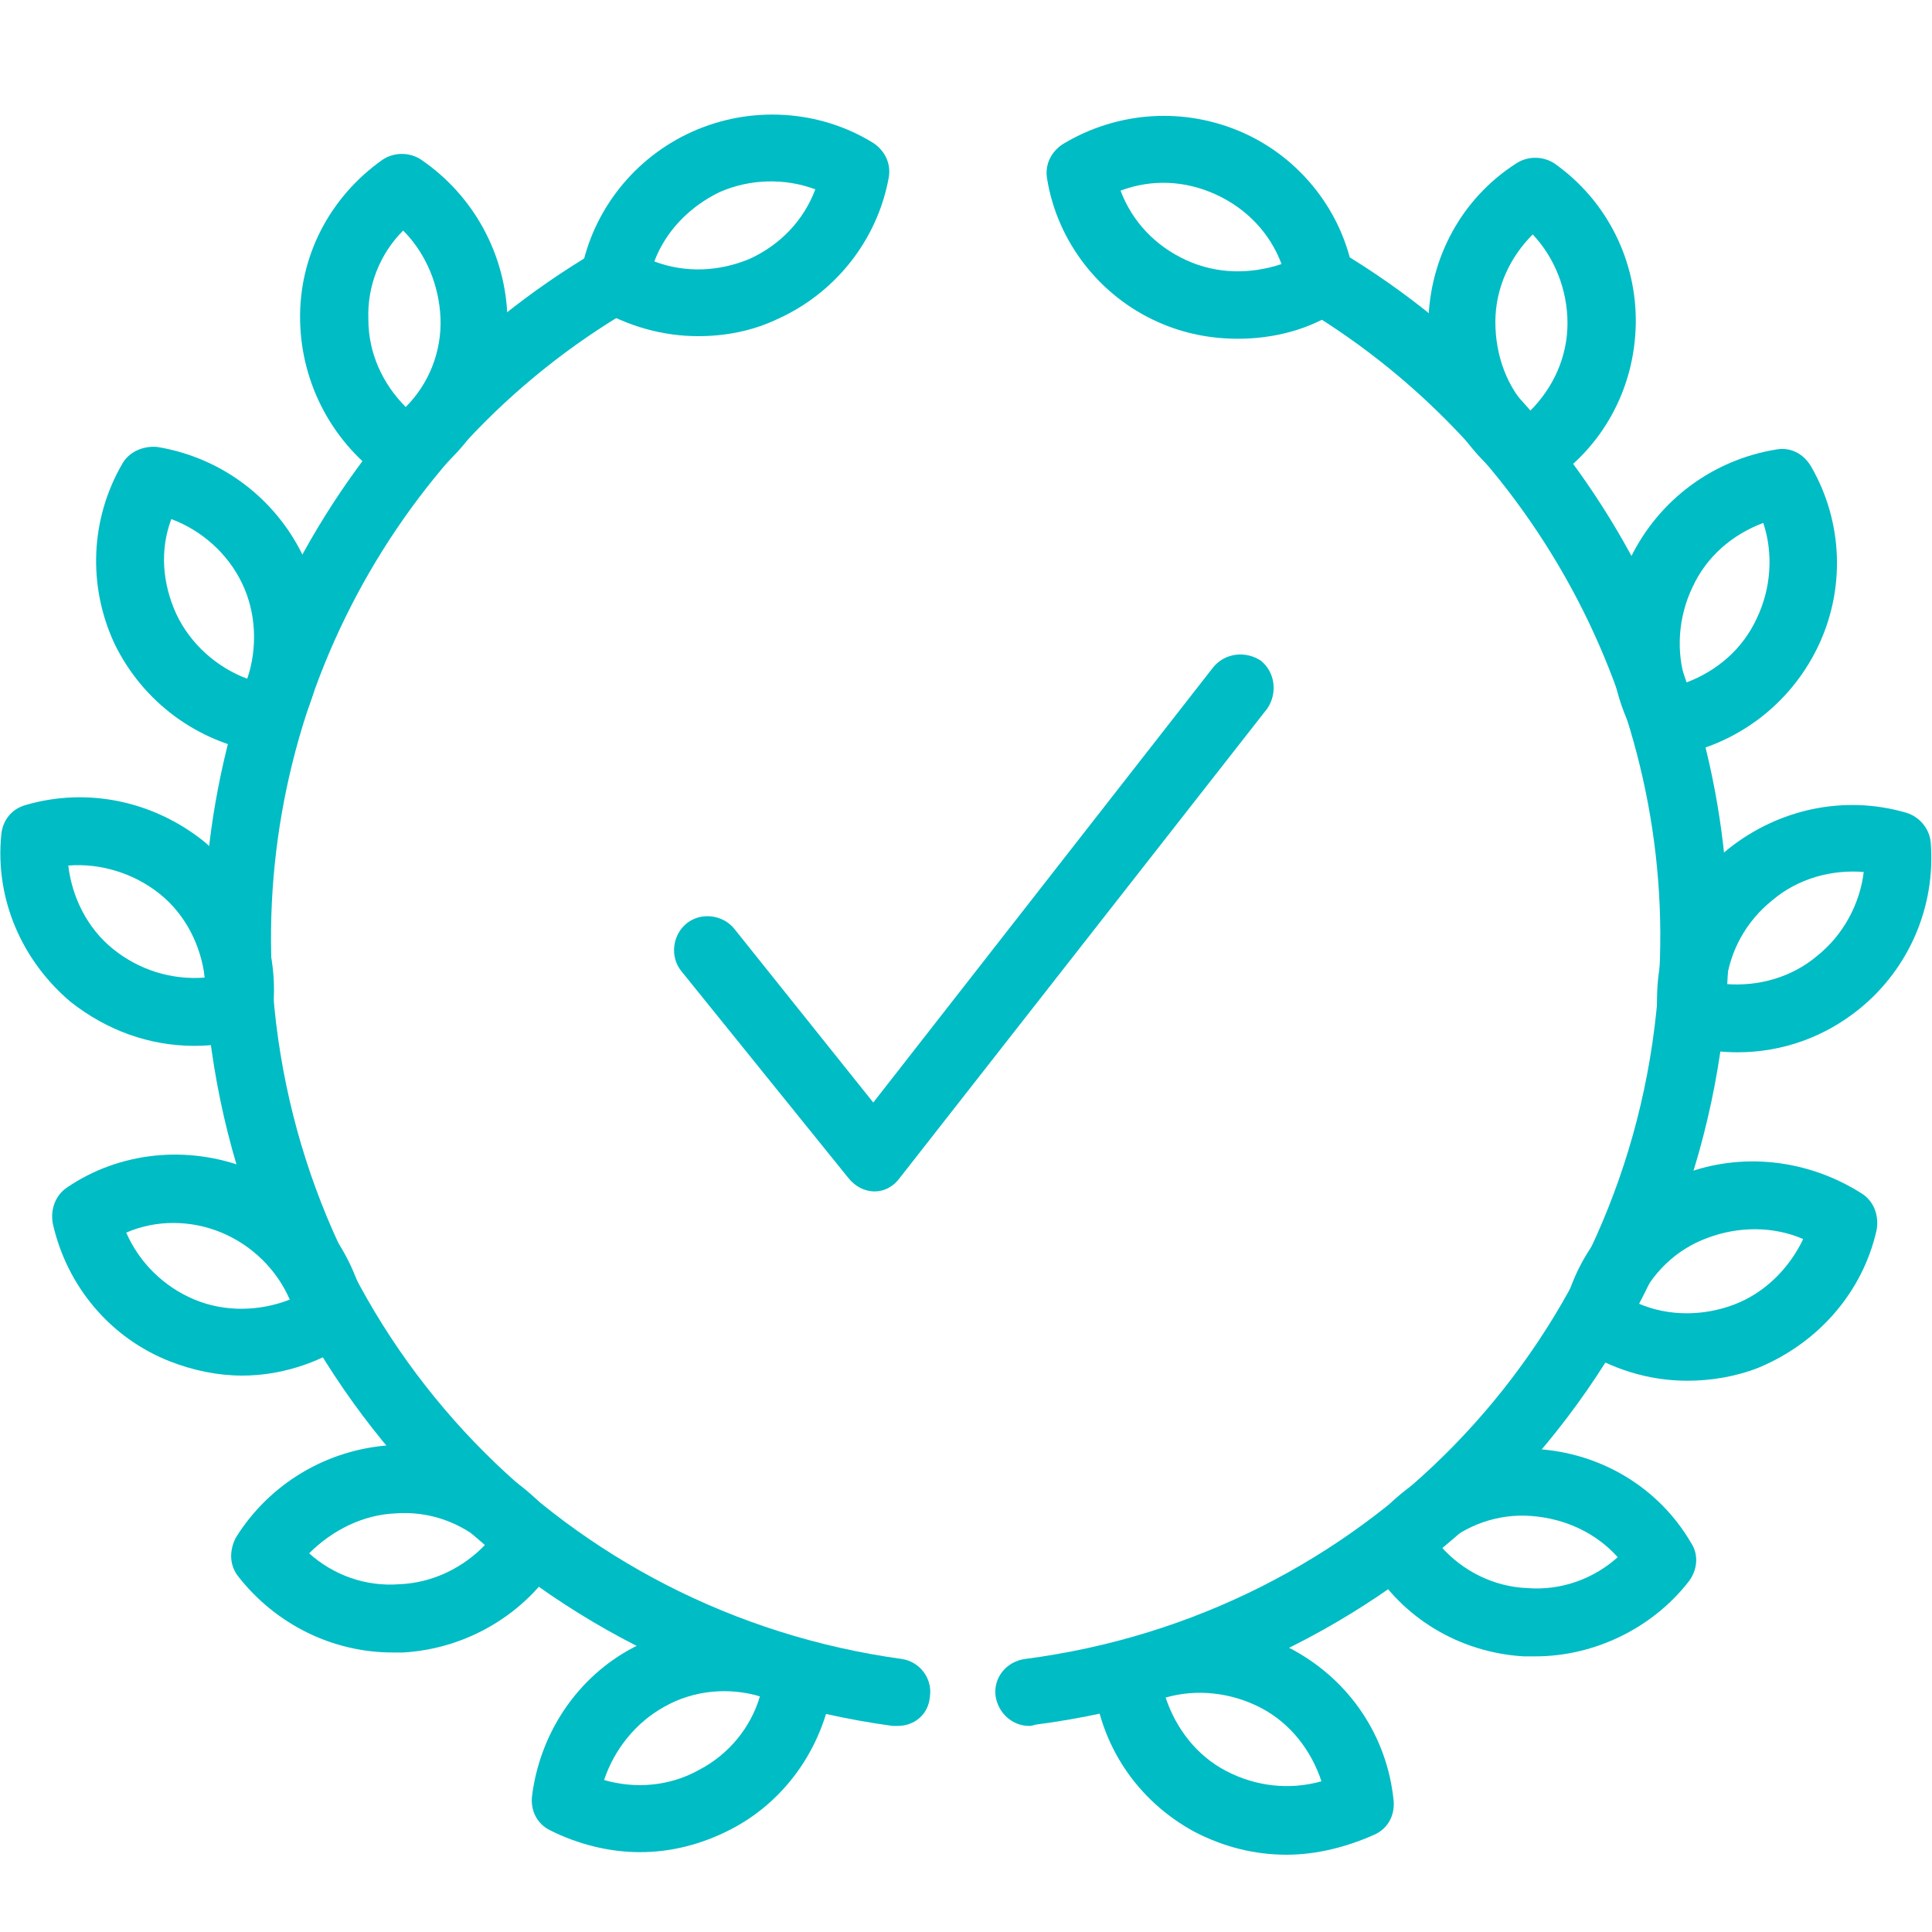
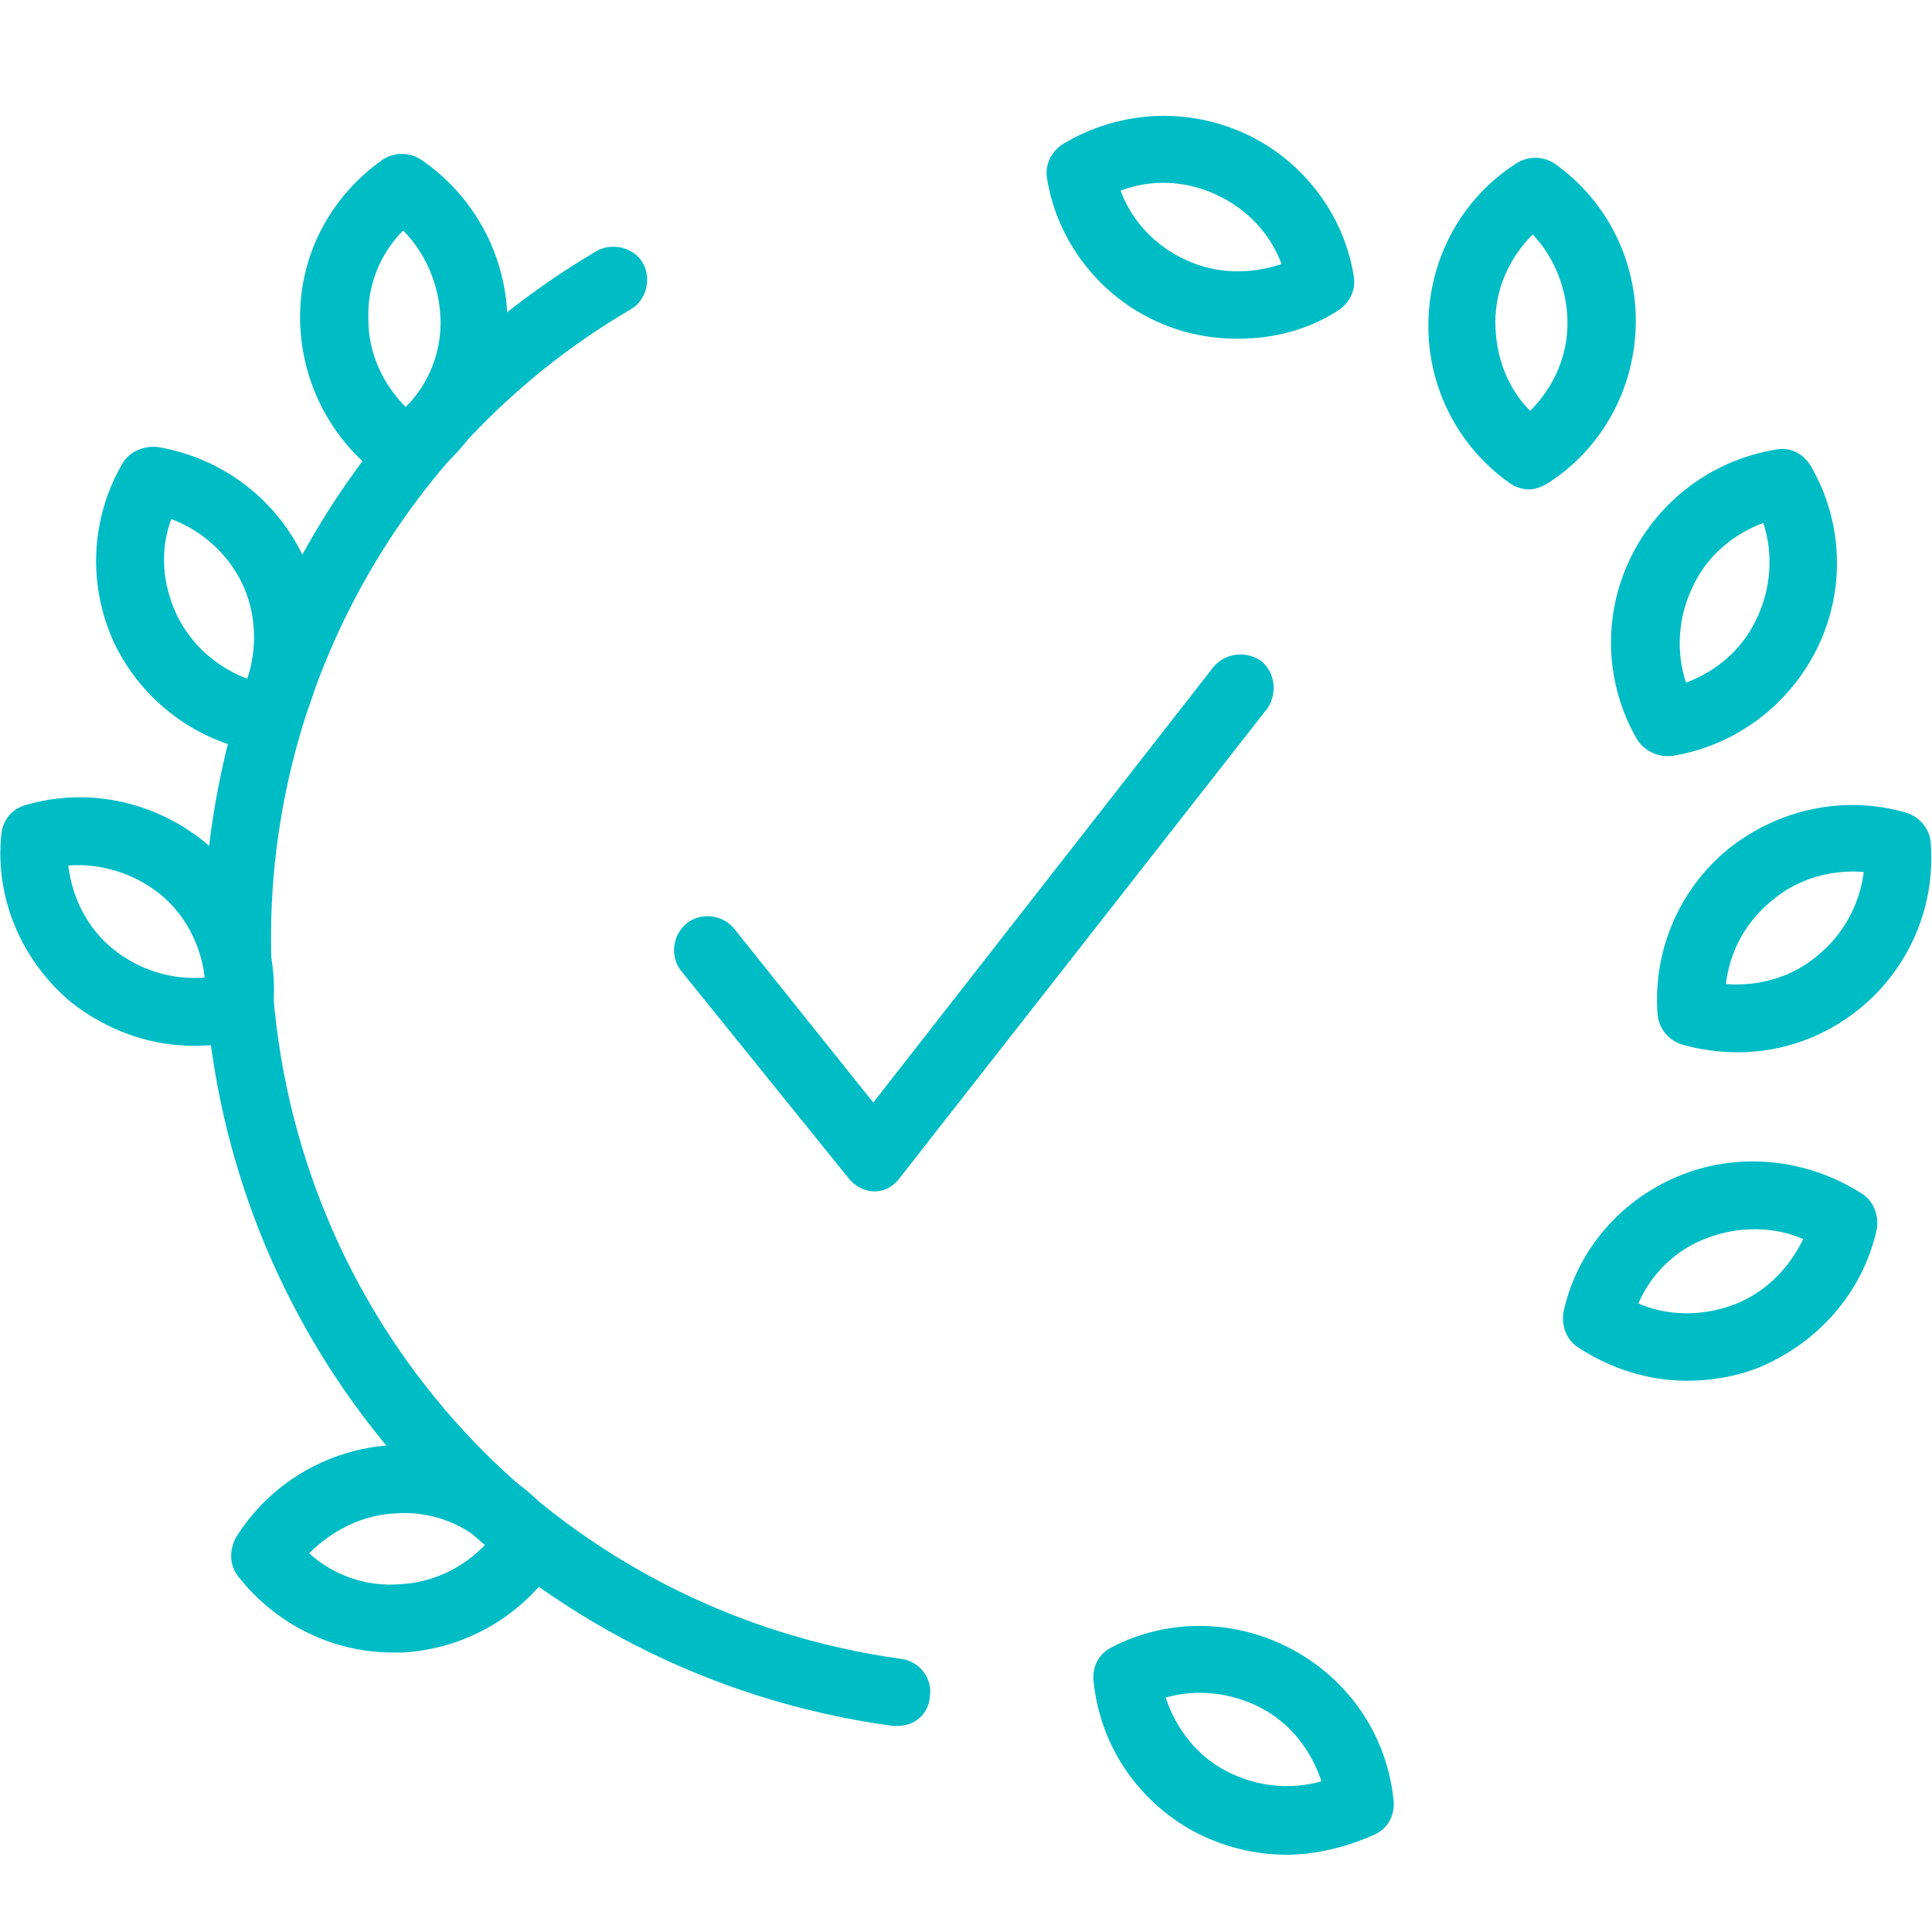
<svg xmlns="http://www.w3.org/2000/svg" version="1.1" id="Layer_1" x="0px" y="0px" viewBox="0 0 150 150" style="enable-background:new 0 0 150 150;" xml:space="preserve">
  <style type="text/css">
	.st0{fill:#00BCC5;}
</style>
  <g>
    <g>
      <g>
        <g>
          <path class="st0" d="M134.9,81.7c-1.4,0-2.9-0.2-4.3-0.6c-1-0.3-1.8-1.2-1.9-2.3c-0.4-5,1.7-9.8,5.5-12.9      c3.9-3.1,9-4.2,13.8-2.8c1,0.3,1.8,1.2,1.9,2.3c0.4,5-1.7,9.8-5.5,12.9l0,0C141.7,80.5,138.4,81.7,134.9,81.7z M134,76.4      c2.5,0.2,5.1-0.5,7.1-2.2c2-1.6,3.3-4,3.6-6.5c-2.5-0.2-5.1,0.5-7.1,2.2C135.6,71.5,134.3,73.8,134,76.4z M142.8,76.2      L142.8,76.2L142.8,76.2z" />
        </g>
        <g>
          <path class="st0" d="M129.4,58.7c-0.9,0-1.8-0.5-2.3-1.3c-2.5-4.3-2.7-9.6-0.5-14.1c2.2-4.5,6.4-7.6,11.3-8.4      c1.1-0.2,2.1,0.3,2.7,1.3c2.5,4.3,2.7,9.6,0.5,14.1c-2.2,4.5-6.4,7.6-11.3,8.4C129.7,58.7,129.5,58.7,129.4,58.7z M136.9,40.6      c-2.4,0.9-4.4,2.6-5.5,5c-1.1,2.3-1.3,5-0.5,7.4c2.4-0.9,4.4-2.6,5.5-5v0C137.5,45.7,137.7,43,136.9,40.6z" />
        </g>
        <g>
          <path class="st0" d="M99.9,144c-2.5,0-4.9-0.6-7.2-1.8c-4.4-2.4-7.3-6.7-7.8-11.7c-0.1-1.1,0.4-2.1,1.4-2.6      c4.4-2.3,9.7-2.2,14.1,0.2c4.4,2.4,7.3,6.7,7.8,11.7c0.1,1.1-0.4,2.1-1.4,2.6C104.6,143.4,102.2,144,99.9,144z M90.5,131.8      c0.8,2.4,2.4,4.5,4.7,5.7l0,0c2.3,1.2,4.9,1.5,7.4,0.8c-0.8-2.4-2.4-4.5-4.7-5.7C95.6,131.4,92.9,131.1,90.5,131.8z" />
        </g>
        <g>
          <path class="st0" d="M118.7,38c-0.5,0-1.1-0.2-1.5-0.5c-4.1-2.9-6.4-7.6-6.3-12.5c0.1-5,2.6-9.6,6.8-12.3c0.9-0.6,2.1-0.6,3,0      c4.1,2.9,6.4,7.6,6.3,12.5c0,0,0,0,0,0c-0.1,5-2.6,9.6-6.8,12.3C119.7,37.8,119.2,38,118.7,38z M119,18.2      c-1.8,1.8-2.9,4.2-2.9,6.8c0,2.6,0.9,5.1,2.7,6.9c1.8-1.8,2.9-4.2,2.9-6.8C121.7,22.5,120.7,20,119,18.2z M124.3,25.2      L124.3,25.2L124.3,25.2z" />
        </g>
        <g>
-           <path class="st0" d="M119.2,128.6c-0.3,0-0.6,0-0.9,0h0c-5-0.3-9.5-3-12-7.3c-0.6-0.9-0.5-2.1,0.2-3c3.1-3.9,7.9-6.1,12.8-5.8      c5,0.3,9.5,3,12,7.3c0.6,0.9,0.5,2.1-0.2,3C128.3,126.4,123.8,128.6,119.2,128.6z M118.6,123.3c2.6,0.2,5.1-0.7,7-2.4      c-1.7-1.9-4.1-3-6.7-3.2c-2.6-0.2-5.1,0.7-7,2.4C113.6,122,116,123.2,118.6,123.3L118.6,123.3z" />
-         </g>
+           </g>
        <g>
          <path class="st0" d="M131,107.2c-3,0-5.9-0.9-8.5-2.6c-0.9-0.6-1.3-1.7-1.1-2.8c1.1-4.9,4.6-8.8,9.2-10.6      c4.6-1.8,9.8-1.2,14,1.5c0.9,0.6,1.3,1.7,1.1,2.8c-1.1,4.9-4.6,8.8-9.2,10.7C134.7,106.9,132.8,107.2,131,107.2z M127.2,101.2      c2.3,1,5,1,7.4,0.1l0,0c2.4-0.9,4.3-2.8,5.4-5.1c-2.3-1-5-1-7.4-0.1C130.1,97,128.2,98.9,127.2,101.2z" />
        </g>
        <g>
          <path class="st0" d="M96.1,26.3c-2.1,0-4.2-0.4-6.2-1.3c-4.5-2-7.8-6.2-8.6-11.1c-0.2-1.1,0.3-2.1,1.2-2.7      c4.3-2.6,9.5-2.9,14-0.9l0,0c4.5,2,7.8,6.2,8.6,11.1c0.2,1.1-0.3,2.1-1.2,2.7C101.6,25.6,98.9,26.3,96.1,26.3z M87,14.8      c0.9,2.4,2.7,4.3,5.1,5.4c2.4,1.1,5,1.1,7.4,0.3c-0.9-2.4-2.7-4.3-5.1-5.4l0,0C92,14,89.4,13.9,87,14.8z" />
        </g>
        <g>
-           <path class="st0" d="M79.9,134c-1.3,0-2.4-1-2.6-2.3c-0.2-1.4,0.8-2.7,2.3-2.9c26.1-3.4,46.3-24,49-50.3      c2.3-21.8-8.5-43.2-27.3-54.5c-1.2-0.7-1.6-2.3-0.9-3.6c0.7-1.2,2.3-1.6,3.6-0.9c20.6,12.3,32.3,35.6,29.9,59.5      c-3,28.7-25,51.2-53.5,54.9C80.1,134,80,134,79.9,134z" />
-         </g>
+           </g>
      </g>
      <g>
        <g>
          <path class="st0" d="M15.1,81.2c-3.5,0-6.8-1.2-9.6-3.4l0,0c-3.8-3.2-5.9-8-5.4-13c0.1-1.1,0.8-2,1.9-2.3      c4.8-1.4,9.9-0.3,13.8,2.8c3.8,3.2,5.9,8,5.4,13c-0.1,1.1-0.8,2-1.9,2.3C17.9,81,16.5,81.2,15.1,81.2z M5.3,67.2      c0.3,2.5,1.5,4.9,3.5,6.5h0c2,1.6,4.5,2.4,7.1,2.2c-0.3-2.5-1.5-4.9-3.5-6.5C10.4,67.8,7.8,67,5.3,67.2z" />
        </g>
        <g>
          <path class="st0" d="M20.6,58.4c-0.1,0-0.3,0-0.4,0c-4.9-0.8-9.1-3.9-11.3-8.4c0,0,0,0,0,0c-2.1-4.5-1.9-9.7,0.6-14      c0.5-0.9,1.6-1.4,2.7-1.3c4.9,0.8,9.1,3.9,11.3,8.4s1.9,9.7-0.6,14C22.4,57.9,21.5,58.4,20.6,58.4z M13.7,47.7      c1.1,2.3,3.1,4.1,5.5,5c0.8-2.4,0.7-5.1-0.4-7.4c-1.1-2.3-3.1-4.1-5.5-5C12.4,42.7,12.6,45.3,13.7,47.7L13.7,47.7z" />
        </g>
        <g>
-           <path class="st0" d="M49.7,143.8c-2.4,0-4.8-0.6-7-1.7c-1-0.5-1.5-1.5-1.4-2.6c0.6-4.9,3.5-9.3,7.9-11.6      c4.4-2.3,9.6-2.4,14.1-0.1c1,0.5,1.5,1.5,1.4,2.6c-0.6,4.9-3.5,9.3-7.9,11.6l0,0C54.5,143.2,52.1,143.8,49.7,143.8z M46.9,138.2      c2.4,0.7,5.1,0.5,7.4-0.8l0,0c2.3-1.2,4-3.3,4.7-5.7c-2.4-0.7-5.1-0.5-7.4,0.8C49.4,133.7,47.7,135.8,46.9,138.2z" />
-         </g>
+           </g>
        <g>
-           <path class="st0" d="M31.5,37.7c-0.5,0-1-0.1-1.5-0.4c-4.1-2.8-6.6-7.4-6.7-12.4c-0.1-5,2.3-9.6,6.4-12.5c0.9-0.6,2.1-0.6,3,0      c4.1,2.8,6.6,7.4,6.7,12.4c0.1,5-2.3,9.6-6.4,12.5C32.5,37.5,32,37.7,31.5,37.7z M31.3,17.9c-1.8,1.8-2.8,4.3-2.7,6.9      c0,2.6,1.1,5,2.9,6.8c1.8-1.8,2.8-4.3,2.7-6.9C34.1,22.2,33.1,19.7,31.3,17.9z" />
+           <path class="st0" d="M31.5,37.7c-0.5,0-1-0.1-1.5-0.4c-4.1-2.8-6.6-7.4-6.7-12.4c-0.1-5,2.3-9.6,6.4-12.5c0.9-0.6,2.1-0.6,3,0      c4.1,2.8,6.6,7.4,6.7,12.4c0.1,5-2.3,9.6-6.4,12.5C32.5,37.5,32,37.7,31.5,37.7z M31.3,17.9c-1.8,1.8-2.8,4.3-2.7,6.9      c0,2.6,1.1,5,2.9,6.8c1.8-1.8,2.8-4.3,2.7-6.9C34.1,22.2,33.1,19.7,31.3,17.9" />
        </g>
        <g>
          <path class="st0" d="M30.5,128.3c-4.7,0-9.1-2.2-12-5.9c-0.7-0.9-0.7-2-0.2-3c2.6-4.2,7.1-6.9,12.1-7.2c5-0.3,9.7,2,12.8,5.9      c0.7,0.9,0.7,2,0.2,3c-2.6,4.2-7.1,6.9-12.1,7.2C31,128.3,30.8,128.3,30.5,128.3z M24,120.6c1.9,1.7,4.4,2.6,7,2.4      c2.6-0.1,5-1.3,6.7-3.1c-1.9-1.7-4.4-2.6-7-2.4C28.2,117.6,25.8,118.8,24,120.6z" />
        </g>
        <g>
-           <path class="st0" d="M18.8,106.8c-1.9,0-3.8-0.4-5.6-1.1c-4.6-1.8-8-5.8-9.1-10.7c-0.2-1.1,0.2-2.2,1.1-2.8      c4.1-2.8,9.4-3.3,14-1.5c4.6,1.8,8,5.8,9.1,10.7c0.2,1.1-0.2,2.2-1.1,2.8C24.6,105.9,21.7,106.8,18.8,106.8z M9.8,95.7      c1,2.3,2.9,4.2,5.3,5.2c2.4,1,5.1,0.9,7.4,0c-1-2.3-2.9-4.2-5.3-5.2C14.8,94.7,12.1,94.7,9.8,95.7z" />
-         </g>
+           </g>
        <g>
-           <path class="st0" d="M54.2,26.1c-2.8,0-5.5-0.8-7.9-2.2c-0.9-0.6-1.4-1.6-1.2-2.7c0.9-4.9,4.2-9,8.7-11l0,0      c4.5-2,9.8-1.7,14,0.9c0.9,0.6,1.4,1.6,1.2,2.7c-0.9,4.9-4.2,9-8.7,11C58.4,25.7,56.3,26.1,54.2,26.1z M50.8,20.3      c2.4,0.9,5,0.8,7.4-0.2c2.4-1.1,4.2-3,5.1-5.4c-2.4-0.9-5.1-0.8-7.4,0.2l0,0C53.6,16,51.7,17.9,50.8,20.3z M54.9,12.5L54.9,12.5      L54.9,12.5z" />
-         </g>
+           </g>
        <g>
          <path class="st0" d="M69.7,134c-0.1,0-0.2,0-0.4,0c-28.5-3.9-50.4-26.6-53.2-55.2c-2.3-23.9,9.5-47.1,30.2-59.3      c1.2-0.7,2.9-0.3,3.6,0.9c0.7,1.2,0.3,2.9-0.9,3.6C30,35.1,19.2,56.4,21.3,78.2c2.6,26.2,22.6,47,48.7,50.6      c1.4,0.2,2.4,1.5,2.2,2.9C72.1,133.1,71,134,69.7,134z" />
        </g>
      </g>
    </g>
    <g>
      <path class="st0" d="M67.9,92.5c-0.8,0-1.5-0.4-2-1L52.9,75.4c-0.9-1.1-0.7-2.8,0.4-3.7c1.1-0.9,2.8-0.7,3.7,0.4l10.8,13.5    l26.4-33.8c0.9-1.1,2.5-1.3,3.7-0.5c1.1,0.9,1.3,2.5,0.5,3.7L69.9,91.4C69.4,92.1,68.7,92.5,67.9,92.5    C67.9,92.5,67.9,92.5,67.9,92.5z" />
    </g>
  </g>
</svg>